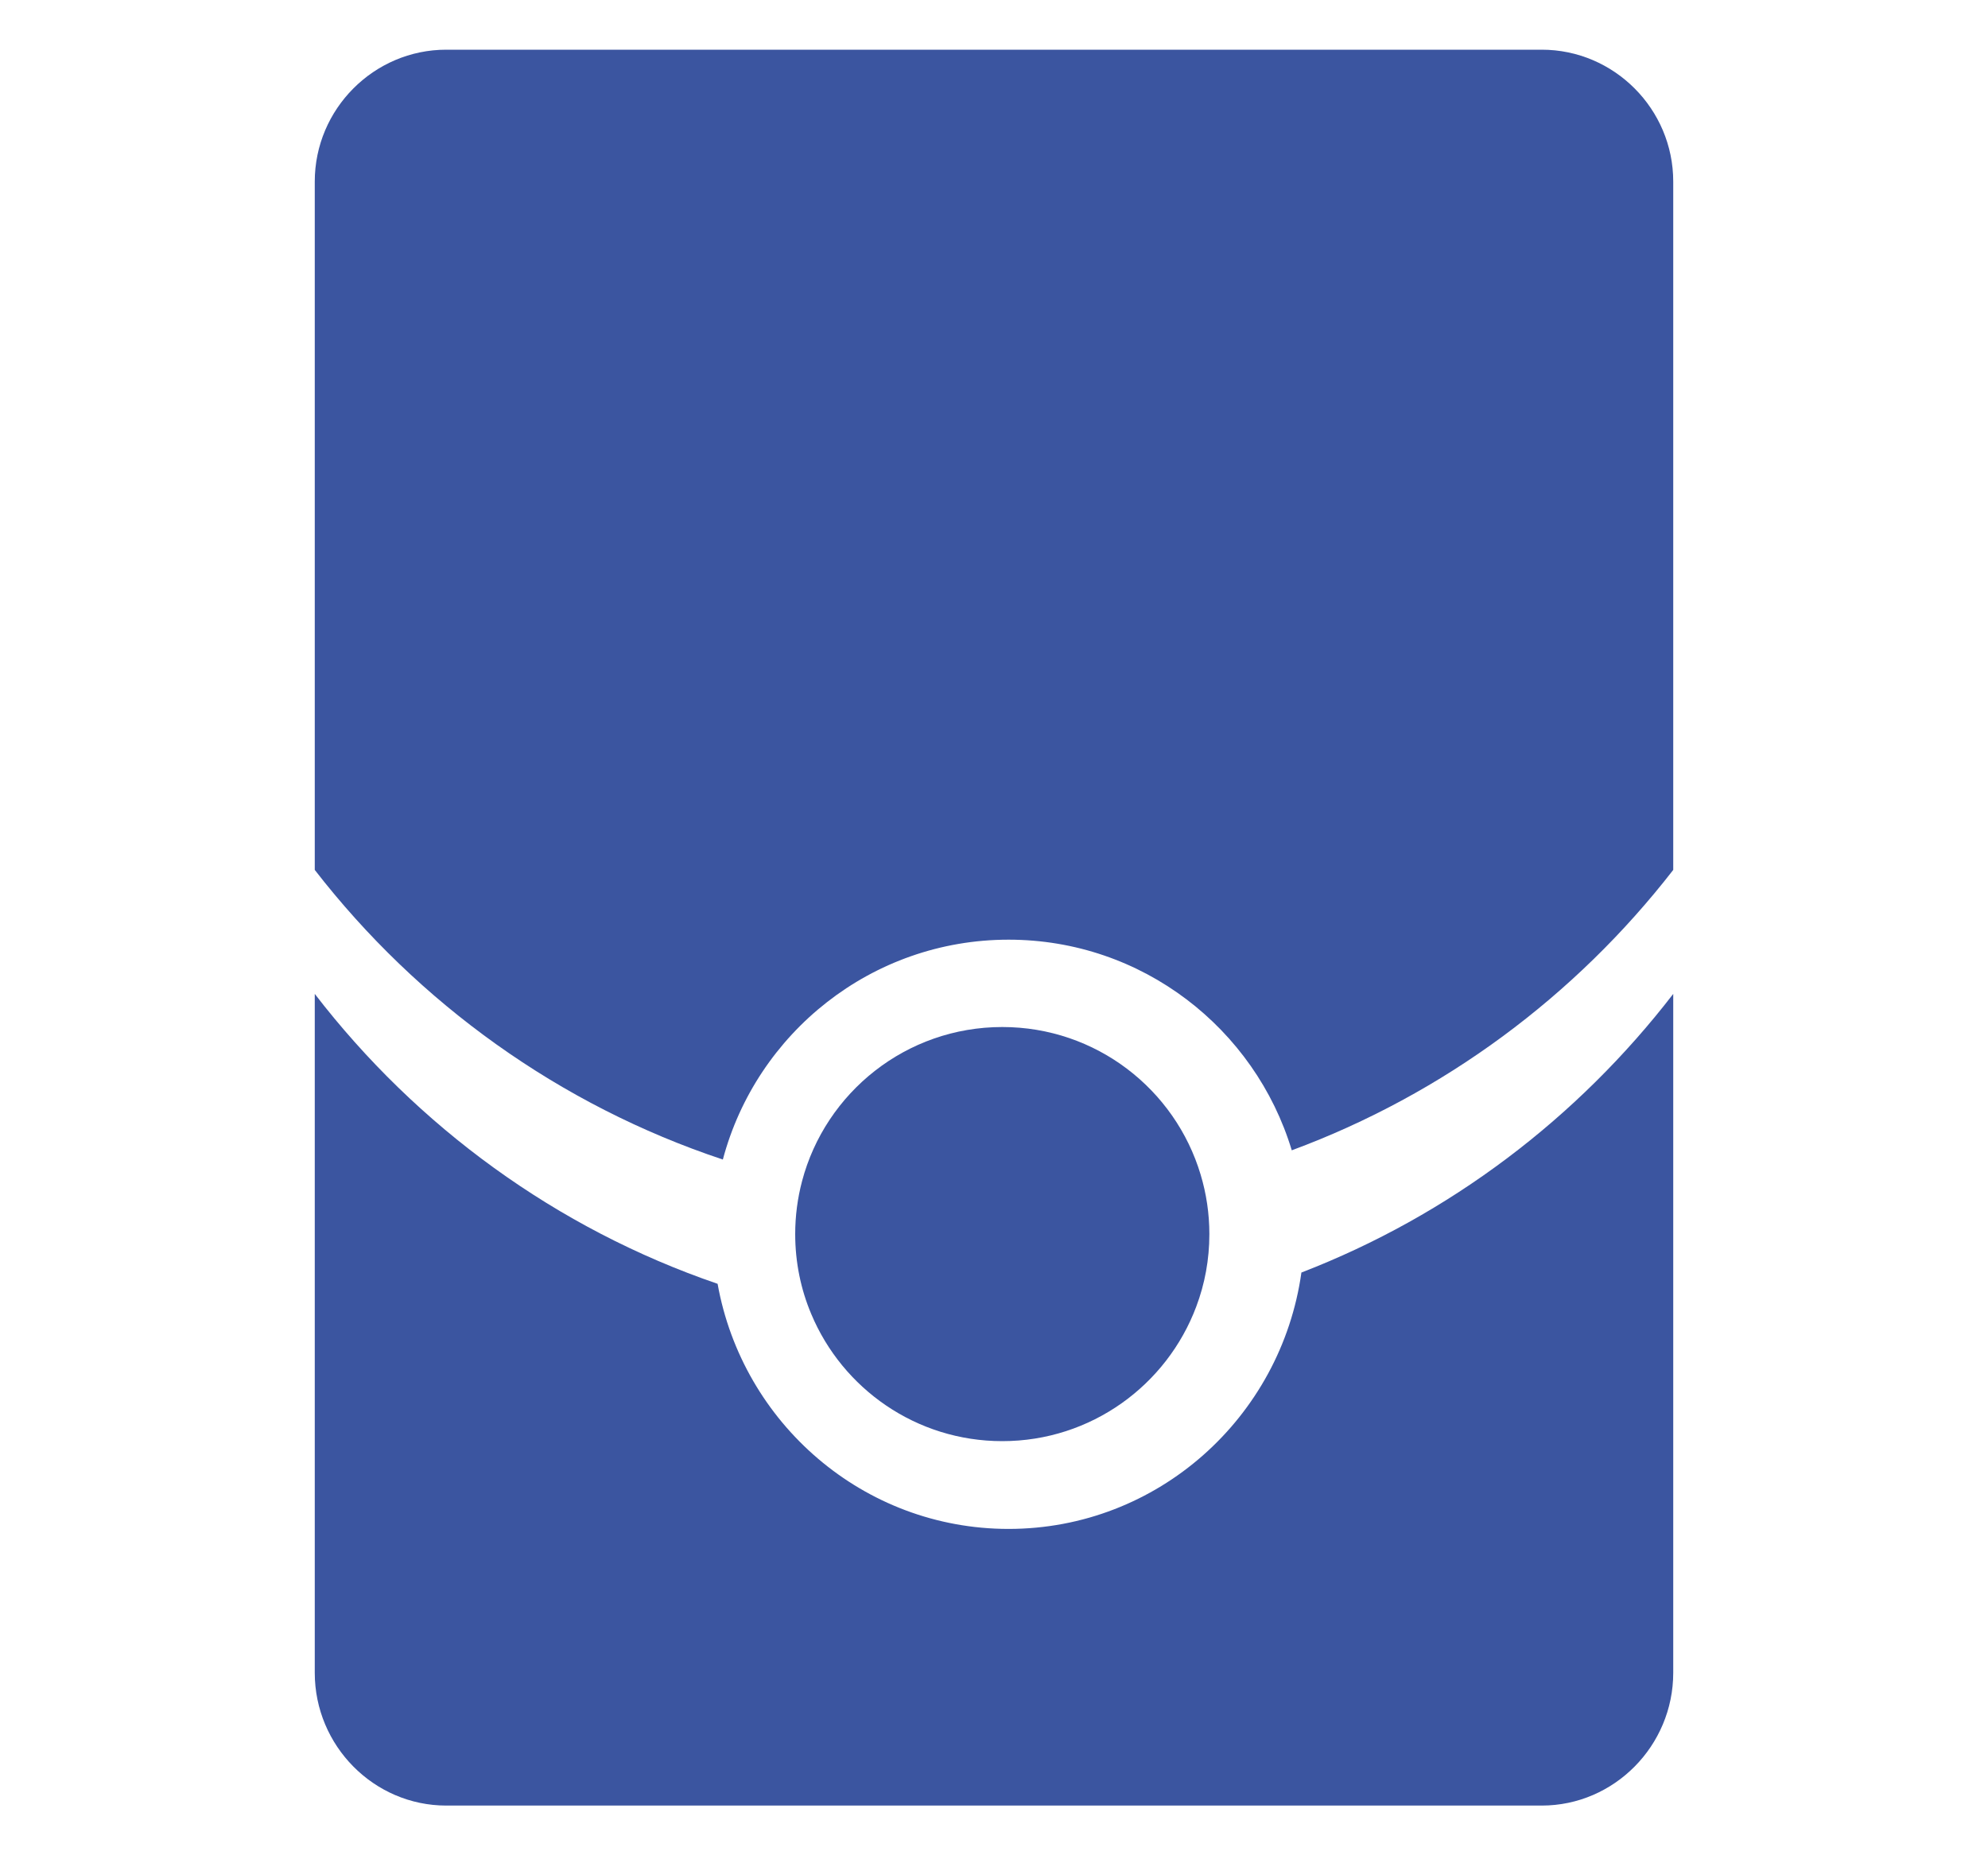
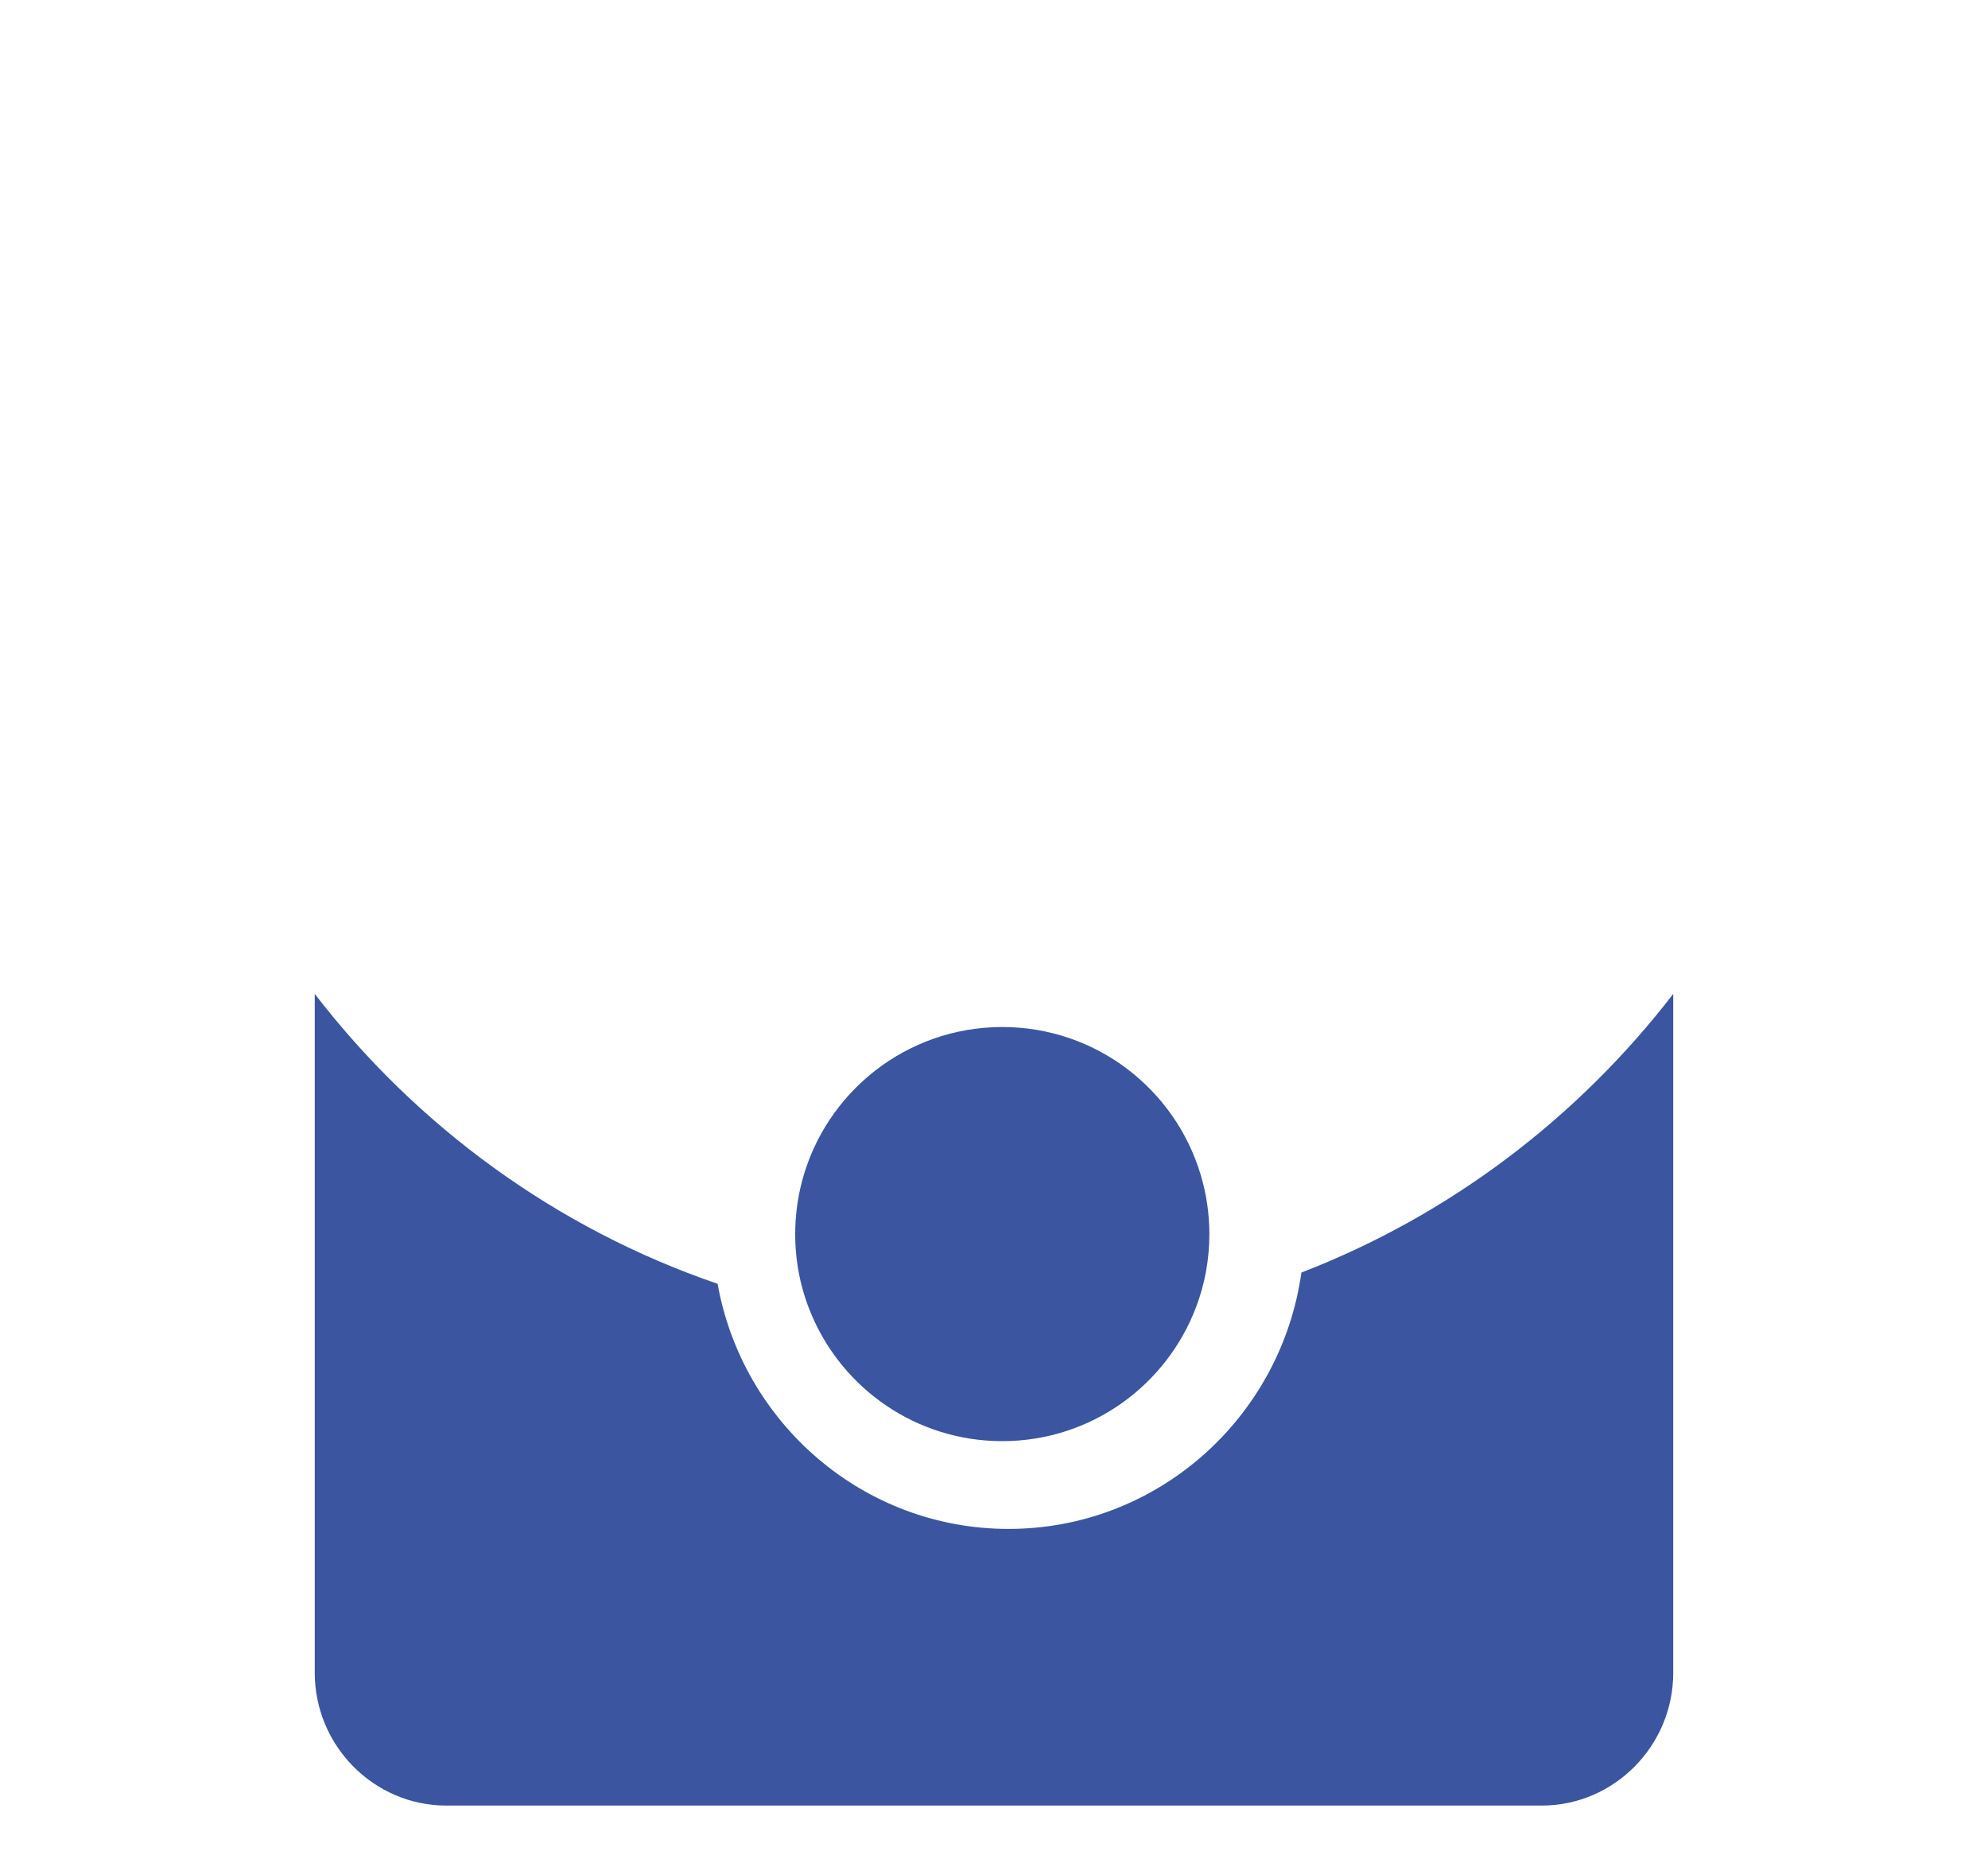
<svg xmlns="http://www.w3.org/2000/svg" width="120" height="112" viewBox="0 0 120 112" fill="none">
-   <path d="M101 10.96V52.515C95.101 60.123 87.146 66.047 77.974 69.443C75.752 62.087 68.941 56.727 60.88 56.727C52.62 56.727 45.663 62.359 43.633 70C33.78 66.723 25.236 60.561 19 52.515V10.96C19 6.582 22.571 3 26.936 3H93.064C97.429 3 101 6.582 101 10.96V10.96Z" fill="#3B55A0" />
  <path d="M101 60V100.984C101 105.393 97.429 109 93.064 109H26.936C22.571 109 19 105.393 19 100.984V60C25.17 68.016 33.595 74.176 43.316 77.502C44.823 85.92 52.117 92.299 60.88 92.299C69.88 92.299 77.326 85.572 78.556 76.821C87.49 73.374 95.227 67.495 101 60Z" fill="#3B55A0" />
  <path d="M73 74.5C73 76.04 72.724 77.513 72.21 78.875C70.434 83.618 65.862 87 60.5 87C55.309 87 50.855 83.835 48.967 79.322C48.342 77.842 48 76.21 48 74.5C48 73.395 48.145 72.322 48.414 71.303C49.829 65.947 54.704 62 60.5 62C66.158 62 70.934 65.757 72.474 70.915C72.816 72.053 73 73.257 73 74.5Z" fill="#3B55A0" />
</svg>